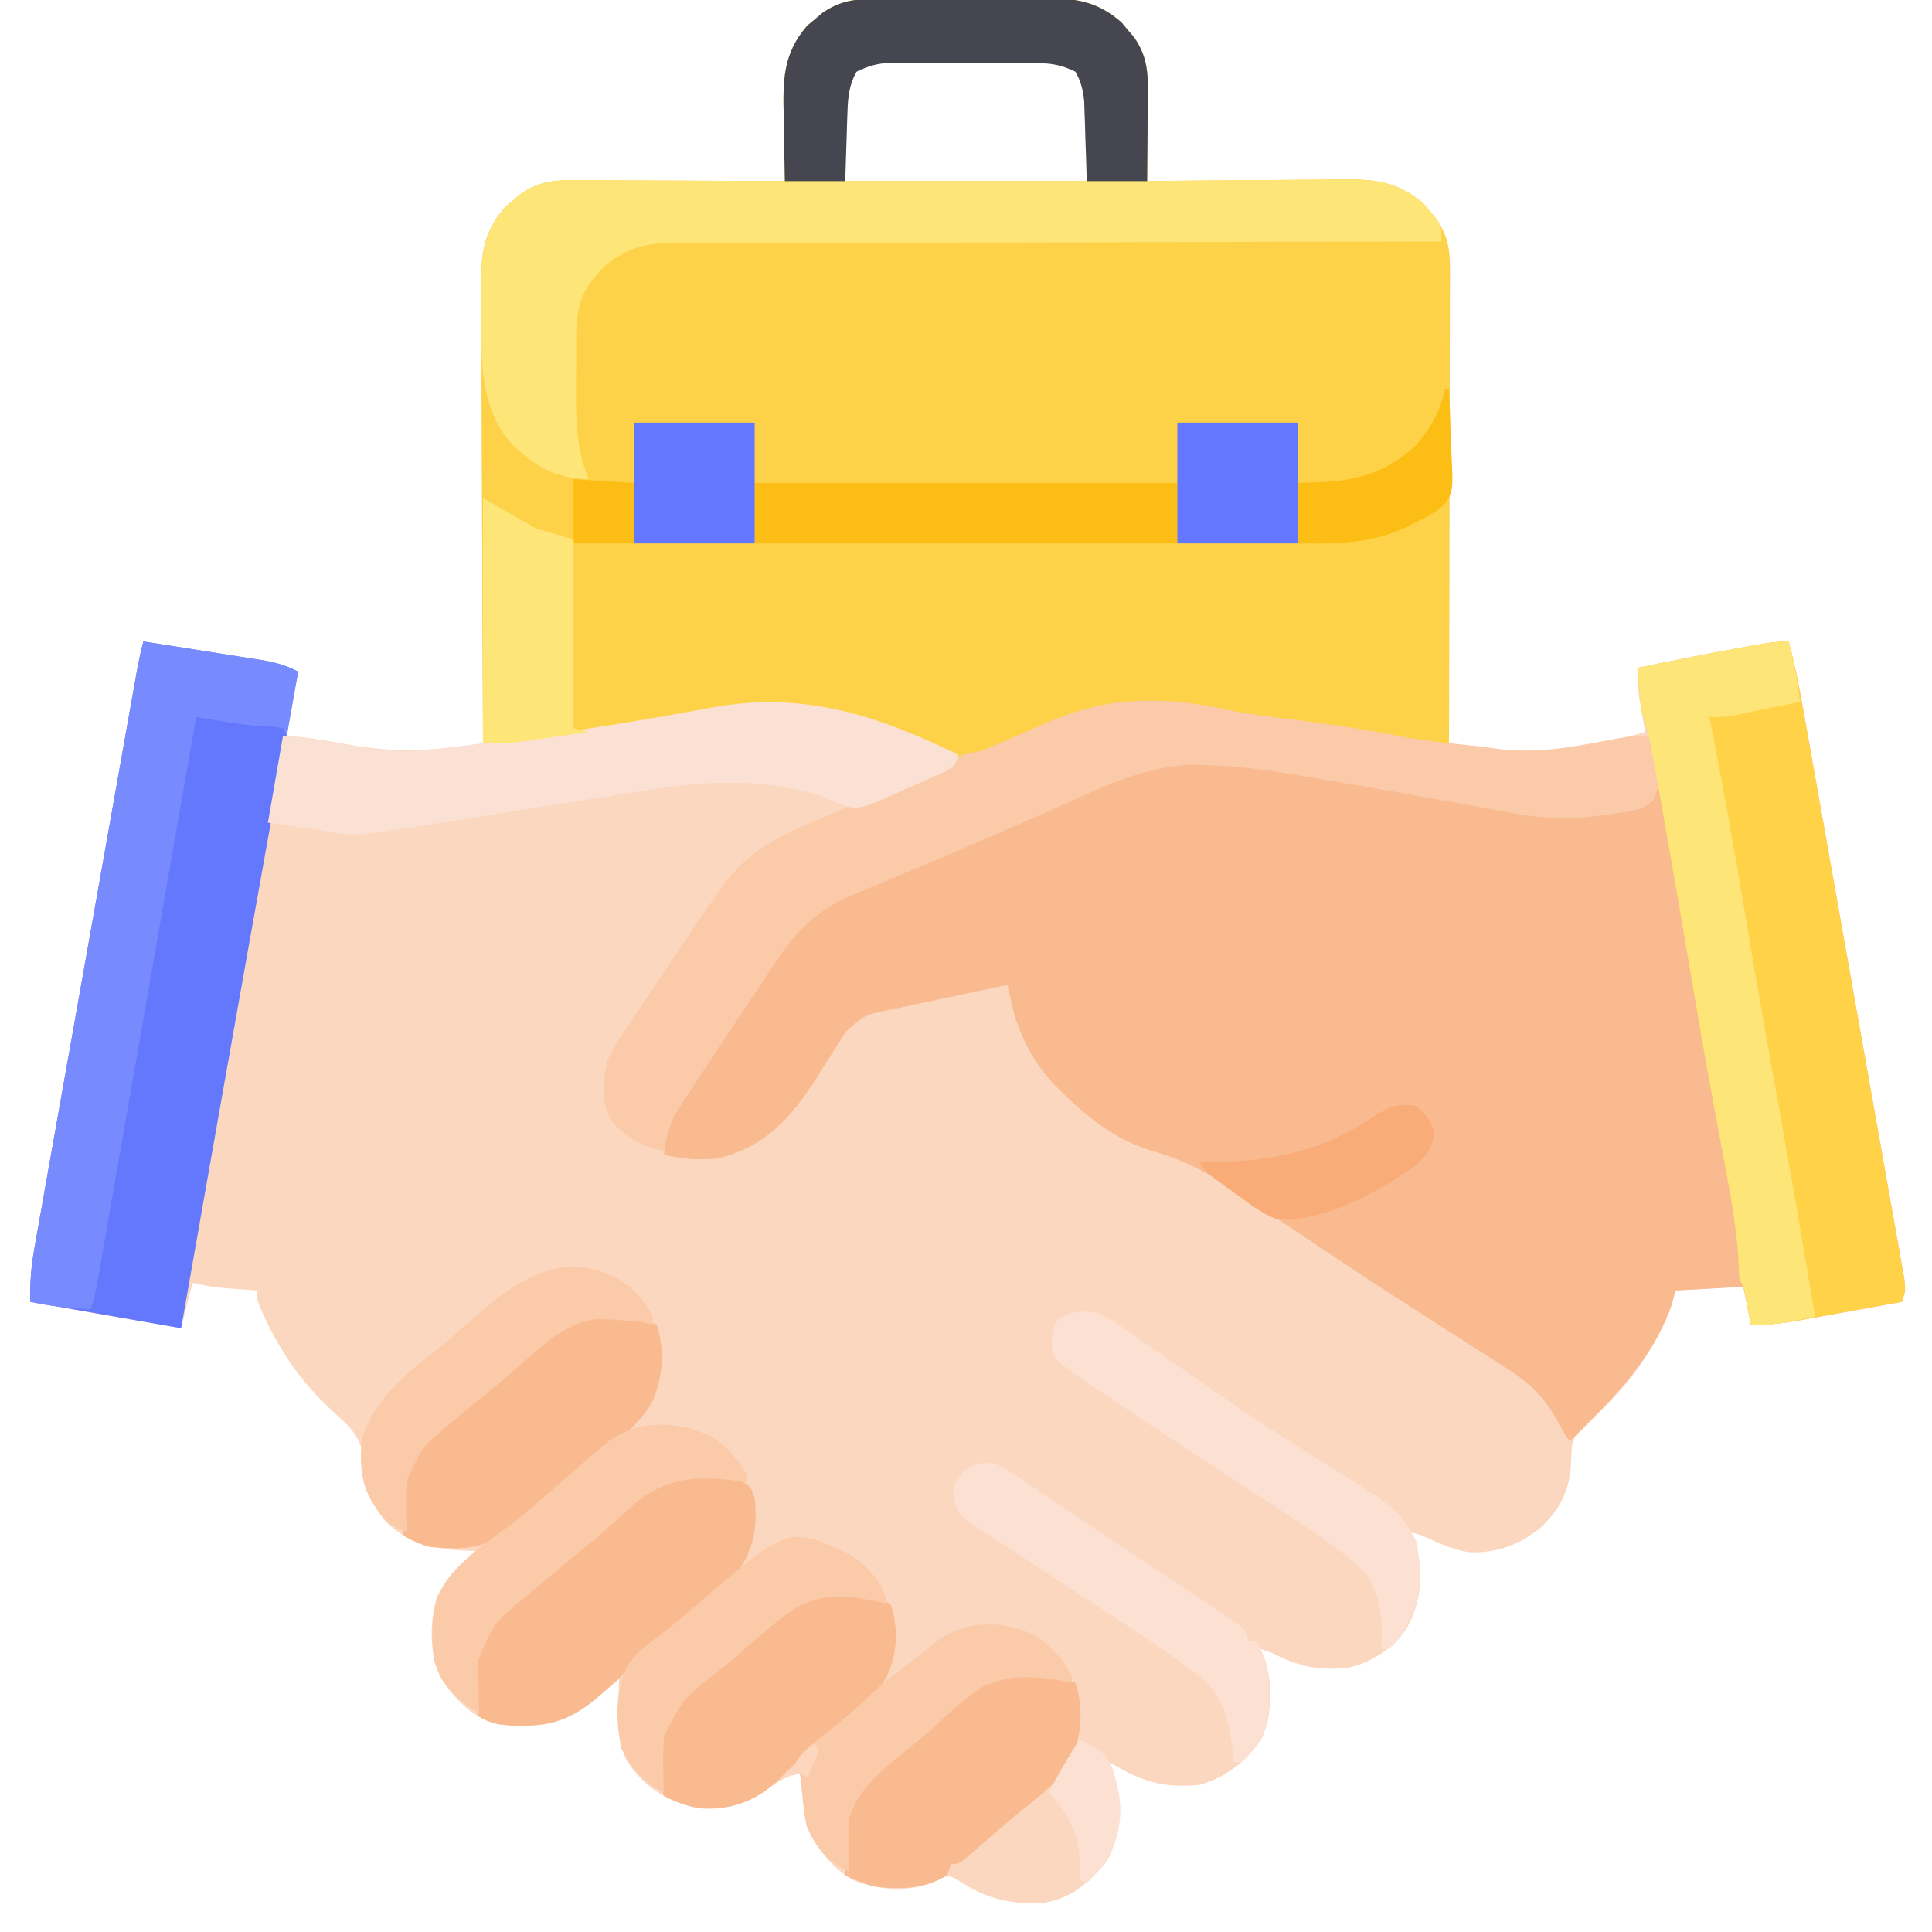
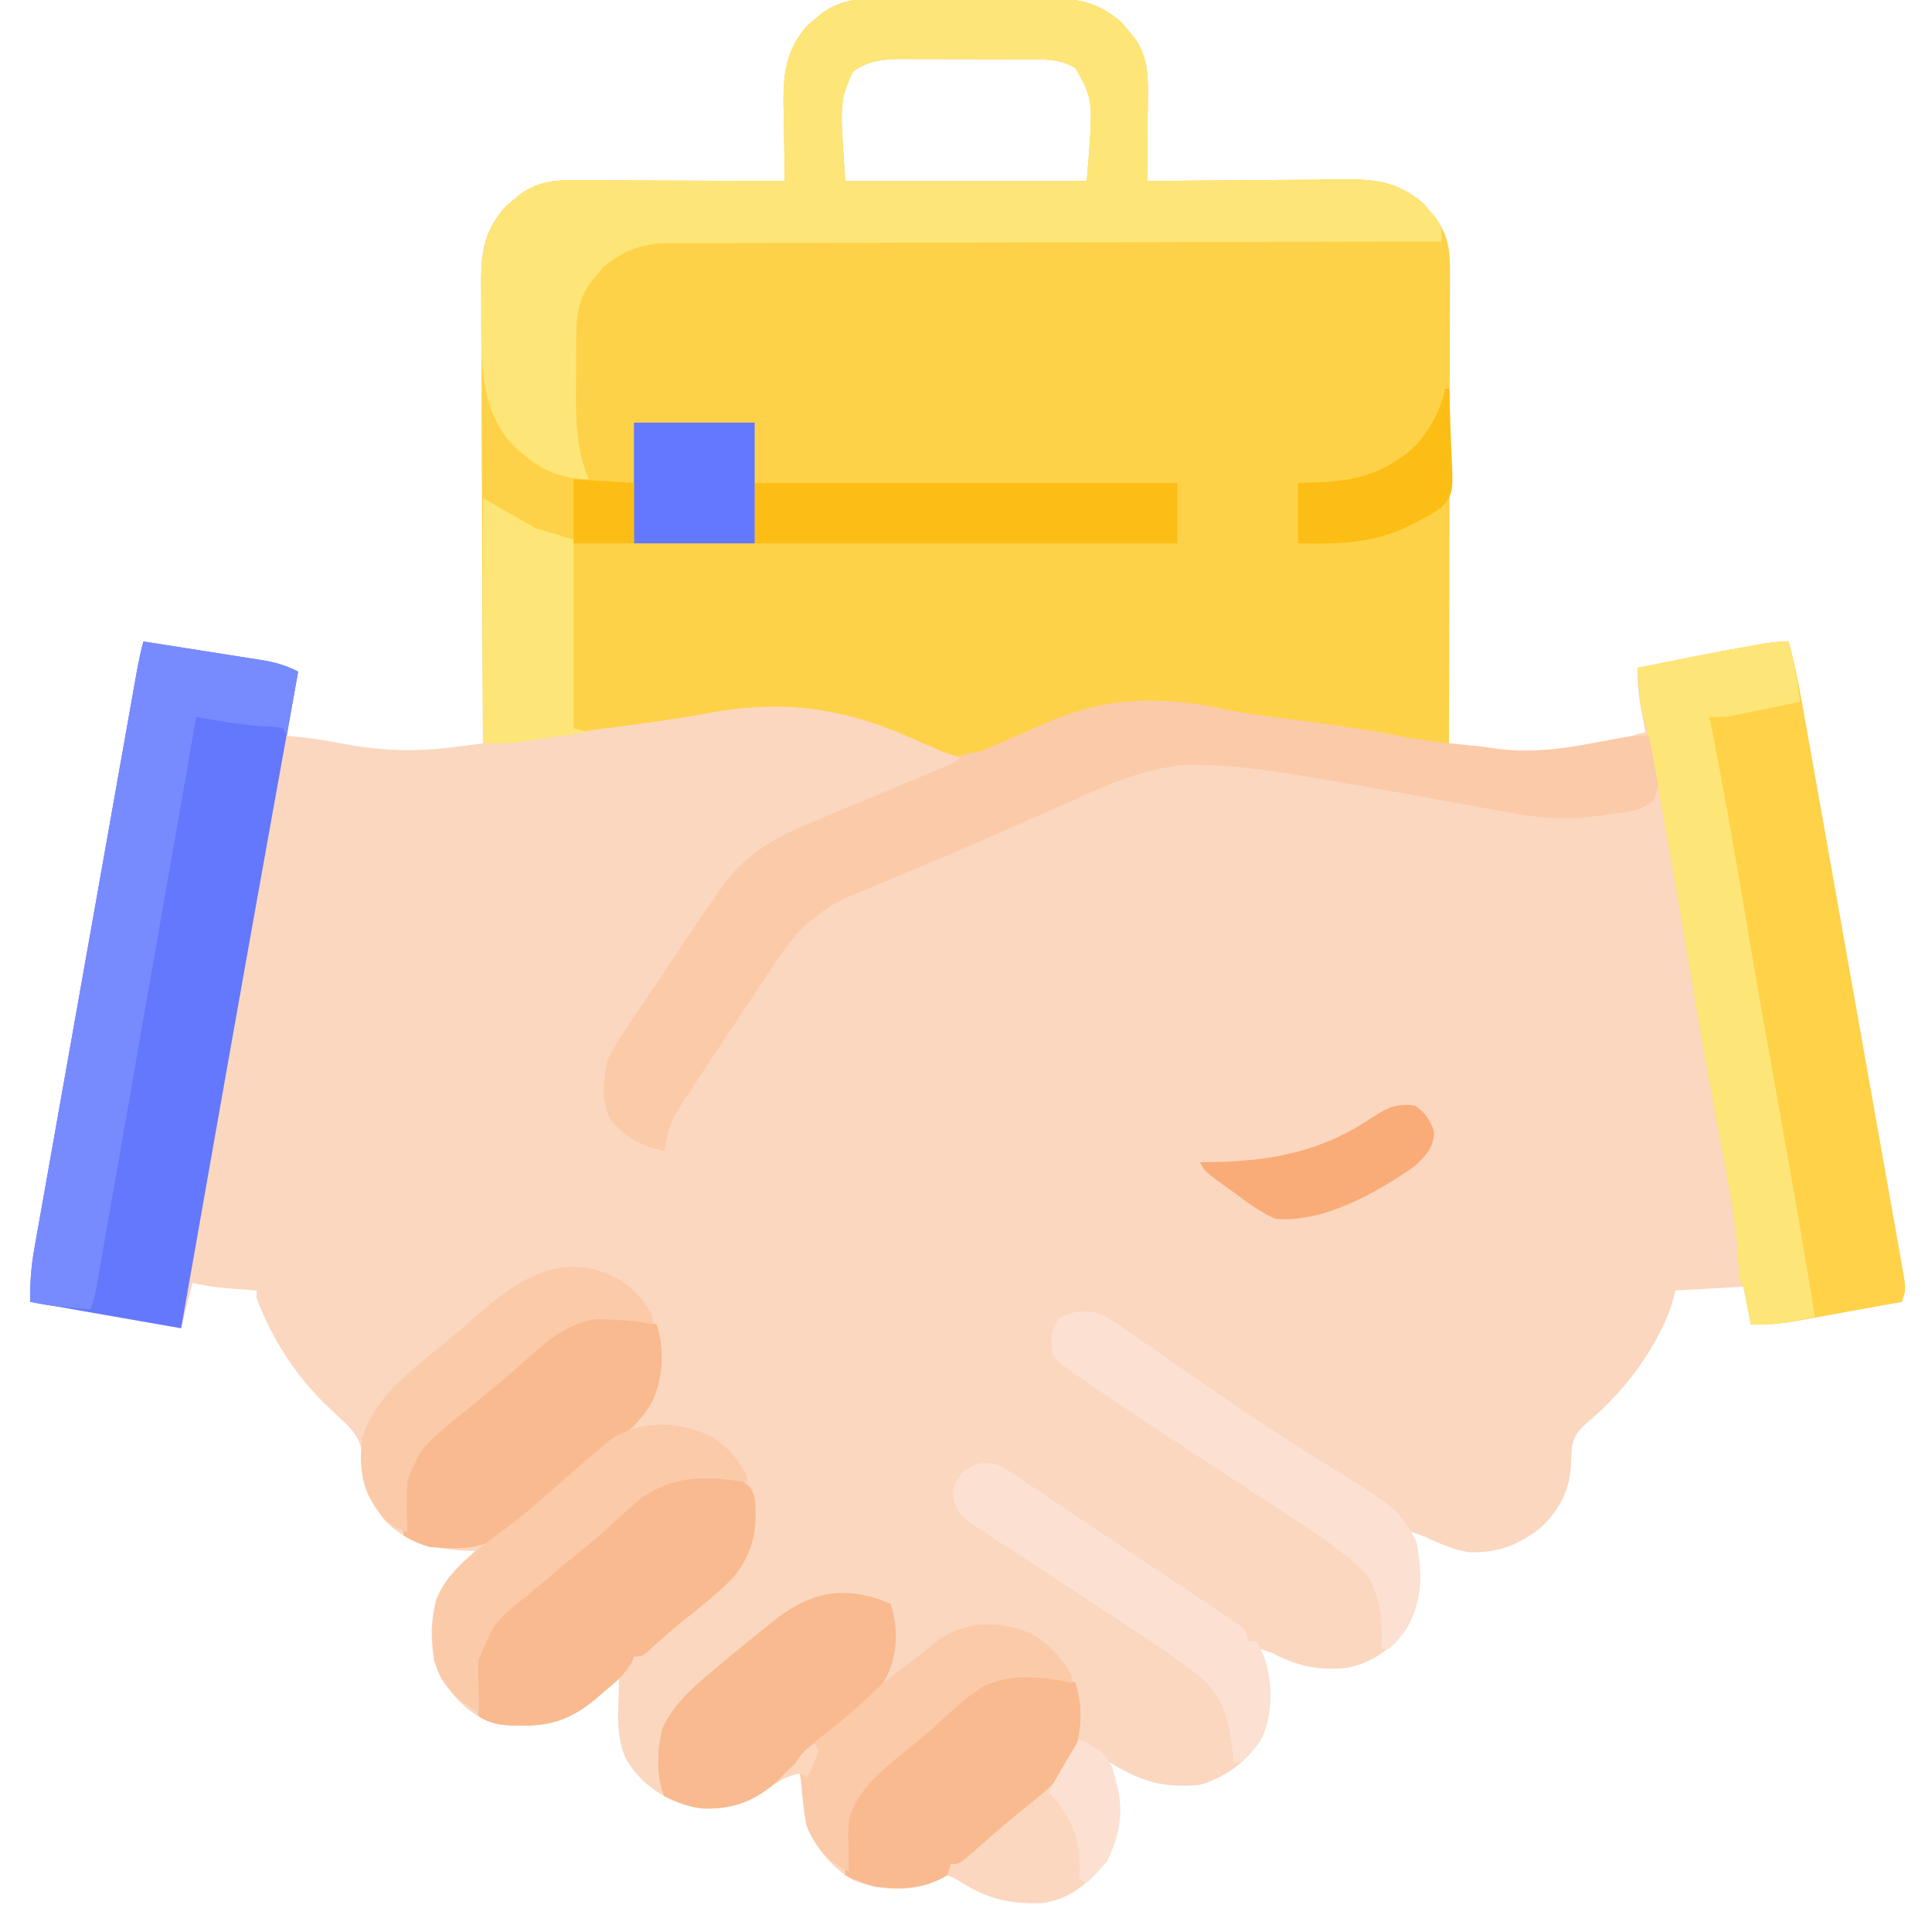
<svg xmlns="http://www.w3.org/2000/svg" version="1.1" width="512" height="512">
  <path d="M0 0 C1.215 -0.013 2.43 -0.026 3.682 -0.039 C4.987 -0.041 6.293 -0.043 7.637 -0.045 C9.001 -0.052 10.365 -0.059 11.729 -0.066 C14.584 -0.078 17.439 -0.081 20.295 -0.08 C23.936 -0.08 27.577 -0.107 31.219 -0.142 C34.035 -0.164 36.852 -0.168 39.668 -0.167 C41.658 -0.17 43.647 -0.192 45.637 -0.214 C53.983 -0.172 59.657 0.6 66.11 6.255 C66.649 6.906 67.188 7.557 67.743 8.228 C68.297 8.876 68.852 9.525 69.423 10.193 C72.671 14.907 73.11 18.887 73.063 24.56 C73.059 25.582 73.059 25.582 73.055 26.624 C73.044 28.784 73.018 30.943 72.993 33.103 C72.983 34.574 72.974 36.044 72.966 37.515 C72.944 41.107 72.909 44.699 72.868 48.291 C73.639 48.282 74.411 48.273 75.206 48.264 C82.502 48.183 89.799 48.122 97.096 48.083 C100.847 48.062 104.597 48.034 108.348 47.989 C111.972 47.945 115.597 47.921 119.221 47.911 C120.599 47.904 121.977 47.889 123.355 47.868 C132.483 47.73 139.013 48.036 146.11 54.255 C146.649 54.906 147.188 55.557 147.743 56.228 C148.297 56.876 148.852 57.525 149.423 58.193 C152.267 62.321 153.118 65.928 153.108 70.903 C153.113 72.579 153.113 72.579 153.117 74.29 C153.11 75.506 153.102 76.722 153.095 77.975 C153.095 79.264 153.096 80.552 153.096 81.879 C153.096 85.403 153.085 88.928 153.071 92.452 C153.058 96.138 153.057 99.825 153.055 103.511 C153.048 110.488 153.032 117.464 153.012 124.441 C152.99 132.385 152.979 140.33 152.969 148.274 C152.948 164.613 152.912 180.952 152.868 197.291 C155.601 197.621 158.334 197.949 161.067 198.275 C162.222 198.415 162.222 198.415 163.401 198.558 C172.974 199.697 181.249 199.107 190.743 197.353 C192.29 197.079 192.29 197.079 193.868 196.8 C199.434 195.813 199.434 195.813 204.868 194.291 C204.724 193.482 204.579 192.674 204.43 191.841 C204.245 190.773 204.059 189.704 203.868 188.603 C203.682 187.547 203.497 186.492 203.305 185.404 C202.917 182.641 202.785 180.073 202.868 177.291 C212.706 175.286 222.545 173.301 232.43 171.541 C233.491 171.349 233.491 171.349 234.573 171.155 C237.385 170.661 240.006 170.291 242.868 170.291 C245.012 178.162 246.352 186.18 247.773 194.206 C248.06 195.818 248.348 197.43 248.636 199.042 C249.413 203.401 250.187 207.76 250.96 212.119 C251.442 214.843 251.926 217.567 252.41 220.291 C254.098 229.792 255.782 239.295 257.464 248.798 C259.032 257.659 260.608 266.519 262.188 275.379 C263.544 282.989 264.895 290.6 266.241 298.212 C267.045 302.757 267.852 307.302 268.664 311.846 C269.427 316.112 270.182 320.379 270.932 324.648 C271.209 326.216 271.488 327.784 271.77 329.351 C272.154 331.485 272.528 333.621 272.901 335.758 C273.219 337.552 273.219 337.552 273.544 339.382 C273.868 342.291 273.868 342.291 272.868 345.291 C268.137 346.152 263.405 347.006 258.671 347.854 C257.063 348.143 255.455 348.434 253.847 348.727 C251.529 349.149 249.21 349.564 246.891 349.978 C246.179 350.109 245.466 350.241 244.732 350.376 C240.727 351.083 236.933 351.424 232.868 351.291 C232.208 347.991 231.548 344.691 230.868 341.291 C224.928 341.621 218.988 341.951 212.868 342.291 C212.559 343.487 212.249 344.683 211.93 345.916 C208.053 357.475 199.288 369.084 190.005 376.849 C187.536 378.929 185.998 380.565 185.423 383.783 C185.302 385.681 185.199 387.581 185.114 389.482 C184.545 395.974 181.825 400.746 177.118 405.166 C171.348 409.762 165.65 411.889 158.243 411.658 C153.828 410.975 149.915 409.11 145.868 407.291 C144.878 406.961 143.888 406.631 142.868 406.291 C143.198 407.033 143.528 407.776 143.868 408.541 C146.095 416.892 145.796 424.506 141.489 432.095 C137.633 437.318 132.264 441.036 125.868 442.291 C118.099 443.067 112.733 441.852 105.868 438.291 C104.878 437.961 103.888 437.631 102.868 437.291 C103.19 437.975 103.512 438.66 103.844 439.365 C106.124 445.882 106.171 454.431 103.305 460.791 C99.539 466.984 93.78 471.251 86.868 473.291 C76.981 474.262 71.23 472.341 62.868 467.291 C63.108 468.029 63.347 468.768 63.594 469.529 C66.172 478.35 66.412 485.296 62.18 493.603 C57.221 499.366 52.472 503.756 44.669 504.662 C36.353 504.82 30.919 503.648 23.868 499.291 C21.865 498.012 21.865 498.012 19.868 497.291 C18.257 498.029 16.648 498.771 15.052 499.541 C8.72 501.715 0.781 501.094 -5.32 498.4 C-10.962 494.946 -14.559 490.335 -17.132 484.291 C-17.863 480.642 -17.863 480.642 -18.32 476.916 C-18.478 475.67 -18.637 474.425 -18.8 473.142 C-18.91 472.201 -19.019 471.26 -19.132 470.291 C-22.537 470.914 -24.71 472.221 -27.507 474.228 C-33.865 478.546 -39.466 480.264 -47.132 479.291 C-54.994 477.283 -60.987 473.492 -65.226 466.482 C-67.845 460.649 -67.383 454.555 -67.132 448.291 C-67.132 447.301 -67.132 446.311 -67.132 445.291 C-68.013 445.989 -68.893 446.688 -69.8 447.408 C-70.973 448.327 -72.146 449.247 -73.32 450.166 C-74.187 450.856 -74.187 450.856 -75.072 451.56 C-82.769 457.562 -89.425 458.149 -99.132 457.291 C-105.792 455.61 -110.318 450.827 -114.132 445.291 C-117.357 438.884 -117.309 430.703 -115.48 423.845 C-113.144 418.733 -109.268 415.008 -105.132 411.291 C-105.882 411.276 -106.633 411.262 -107.406 411.248 C-115.734 410.859 -122.952 409.505 -129.015 403.392 C-132.337 399.203 -135.332 394.705 -135.007 389.154 C-134.883 384.34 -135.516 382.003 -138.734 378.283 C-140.408 376.648 -142.118 375.058 -143.836 373.469 C-152.416 365.434 -159.022 355.314 -163.132 344.291 C-163.132 343.631 -163.132 342.971 -163.132 342.291 C-163.94 342.23 -164.749 342.169 -165.581 342.107 C-166.65 342.023 -167.719 341.939 -168.82 341.853 C-169.875 341.772 -170.931 341.691 -172.019 341.607 C-175.132 341.291 -175.132 341.291 -180.132 340.291 C-181.122 344.251 -182.112 348.211 -183.132 352.291 C-196.332 349.981 -209.532 347.671 -223.132 345.291 C-223.132 340.178 -222.912 336.176 -222.038 331.25 C-221.861 330.24 -221.861 330.24 -221.681 329.211 C-221.288 326.974 -220.887 324.739 -220.486 322.505 C-220.201 320.894 -219.917 319.284 -219.634 317.674 C-218.864 313.314 -218.087 308.955 -217.309 304.596 C-216.495 300.032 -215.688 295.466 -214.88 290.901 C-213.523 283.238 -212.161 275.575 -210.797 267.914 C-209.045 258.079 -207.3 248.242 -205.558 238.405 C-204.059 229.946 -202.558 221.487 -201.056 213.028 C-200.734 211.212 -200.412 209.397 -200.089 207.582 C-199.172 202.409 -198.252 197.237 -197.331 192.065 C-197.052 190.497 -196.773 188.93 -196.495 187.363 C-196.116 185.225 -195.735 183.088 -195.353 180.951 C-195.14 179.754 -194.927 178.557 -194.708 177.324 C-194.257 174.949 -193.757 172.625 -193.132 170.291 C-187.935 171.1 -182.739 171.918 -177.544 172.744 C-175.777 173.024 -174.01 173.301 -172.242 173.576 C-169.699 173.972 -167.158 174.377 -164.616 174.783 C-163.828 174.904 -163.039 175.025 -162.227 175.149 C-158.388 175.771 -155.656 176.528 -152.132 178.291 C-153.122 183.901 -154.112 189.511 -155.132 195.291 C-153.431 195.445 -153.431 195.445 -151.695 195.603 C-147.728 196.03 -143.843 196.696 -139.927 197.435 C-129.814 199.329 -121.027 199.582 -110.823 198.271 C-110.083 198.177 -109.342 198.083 -108.578 197.986 C-106.763 197.756 -104.947 197.523 -103.132 197.291 C-103.136 196.618 -103.139 195.945 -103.143 195.251 C-103.232 178.859 -103.298 162.466 -103.339 146.073 C-103.36 138.145 -103.388 130.218 -103.434 122.291 C-103.474 115.379 -103.5 108.467 -103.508 101.556 C-103.514 97.898 -103.526 94.24 -103.555 90.582 C-103.587 86.493 -103.588 82.405 -103.586 78.316 C-103.601 77.11 -103.615 75.905 -103.63 74.663 C-103.591 66.681 -102.576 61.22 -97.167 55.048 C-96.516 54.51 -95.865 53.971 -95.195 53.416 C-94.546 52.861 -93.898 52.307 -93.23 51.736 C-88.833 48.706 -85.074 48.042 -79.781 48.063 C-77.89 48.064 -77.89 48.064 -75.96 48.064 C-74.594 48.074 -73.228 48.085 -71.863 48.095 C-70.457 48.099 -69.052 48.102 -67.647 48.104 C-63.959 48.111 -60.272 48.131 -56.584 48.153 C-52.817 48.174 -49.05 48.183 -45.282 48.193 C-37.899 48.214 -30.516 48.248 -23.132 48.291 C-23.153 47.393 -23.174 46.496 -23.196 45.572 C-23.264 42.21 -23.314 38.848 -23.352 35.485 C-23.372 34.036 -23.399 32.587 -23.434 31.139 C-23.653 21.773 -23.687 14.488 -17.167 7.048 C-16.191 6.24 -16.191 6.24 -15.195 5.416 C-14.546 4.861 -13.898 4.307 -13.23 3.736 C-8.927 0.771 -5.18 0.037 0 0 Z M-5.132 19.291 C-8.618 27.107 -8.618 27.107 -7.132 48.291 C13.988 48.291 35.108 48.291 56.868 48.291 C58.657 26.75 58.657 26.75 53.868 18.291 C50.578 16.416 47.735 16.037 43.989 16.016 C43.048 16.006 42.107 15.997 41.137 15.987 C40.132 15.988 39.126 15.989 38.091 15.99 C36.524 15.983 36.524 15.983 34.927 15.977 C32.722 15.971 30.517 15.971 28.312 15.975 C24.946 15.978 21.58 15.955 18.214 15.929 C16.068 15.927 13.923 15.926 11.778 15.927 C10.775 15.918 9.771 15.909 8.738 15.899 C3.447 15.934 -0.704 16.047 -5.132 19.291 Z " fill="#FBD7BF" transform="translate(231.132,-0.291)" />
  <path d="M0 0 C1.215 -0.013 2.43 -0.026 3.682 -0.039 C4.987 -0.041 6.293 -0.043 7.637 -0.045 C9.001 -0.052 10.365 -0.059 11.729 -0.066 C14.584 -0.078 17.439 -0.081 20.295 -0.08 C23.936 -0.08 27.577 -0.107 31.219 -0.142 C34.035 -0.164 36.852 -0.168 39.668 -0.167 C41.658 -0.17 43.647 -0.192 45.637 -0.214 C53.983 -0.172 59.657 0.6 66.11 6.255 C66.649 6.906 67.188 7.557 67.743 8.228 C68.297 8.876 68.852 9.525 69.423 10.193 C72.671 14.907 73.11 18.887 73.063 24.56 C73.06 25.241 73.058 25.922 73.055 26.624 C73.044 28.784 73.018 30.943 72.993 33.103 C72.983 34.574 72.974 36.044 72.966 37.515 C72.944 41.107 72.909 44.699 72.868 48.291 C73.639 48.282 74.411 48.273 75.206 48.264 C82.502 48.183 89.799 48.122 97.096 48.083 C100.847 48.062 104.597 48.034 108.348 47.989 C111.972 47.945 115.597 47.921 119.221 47.911 C120.599 47.904 121.977 47.889 123.355 47.868 C132.483 47.73 139.013 48.036 146.11 54.255 C146.649 54.906 147.188 55.557 147.743 56.228 C148.297 56.876 148.852 57.525 149.423 58.193 C152.267 62.321 153.118 65.928 153.108 70.903 C153.113 72.579 153.113 72.579 153.117 74.29 C153.11 75.506 153.102 76.722 153.095 77.975 C153.095 79.264 153.096 80.552 153.096 81.879 C153.096 85.403 153.085 88.928 153.071 92.452 C153.058 96.138 153.057 99.825 153.055 103.511 C153.048 110.488 153.032 117.464 153.012 124.441 C152.99 132.385 152.979 140.33 152.969 148.274 C152.948 164.613 152.912 180.952 152.868 197.291 C147.737 197.334 143.287 197.131 138.243 196.041 C129.514 194.257 120.7 193.162 111.867 192.035 C104.551 191.1 97.332 190.076 90.118 188.541 C84.595 187.449 79.293 186.979 73.68 186.916 C72.647 186.895 72.647 186.895 71.594 186.874 C58.512 186.99 47.226 192.063 35.647 197.615 C34.597 198.101 33.547 198.587 32.466 199.087 C31.532 199.534 30.599 199.981 29.638 200.442 C24.681 201.96 20.588 200.373 16.005 198.33 C15.117 197.94 14.23 197.551 13.315 197.15 C12.404 196.743 11.494 196.335 10.555 195.916 C-8.174 187.591 -24.324 185.531 -44.515 189.439 C-49.509 190.394 -54.529 191.069 -59.57 191.728 C-69.232 192.997 -78.858 194.46 -88.478 196.021 C-89.519 196.186 -90.56 196.351 -91.632 196.521 C-92.55 196.669 -93.468 196.818 -94.413 196.971 C-97.342 197.315 -100.185 197.311 -103.132 197.291 C-103.226 180.218 -103.296 163.146 -103.339 146.073 C-103.36 138.145 -103.388 130.218 -103.434 122.291 C-103.474 115.379 -103.5 108.467 -103.508 101.556 C-103.514 97.898 -103.526 94.24 -103.555 90.582 C-103.587 86.493 -103.588 82.405 -103.586 78.316 C-103.601 77.11 -103.615 75.905 -103.63 74.663 C-103.591 66.681 -102.576 61.22 -97.167 55.048 C-96.516 54.51 -95.865 53.971 -95.195 53.416 C-94.222 52.584 -94.222 52.584 -93.23 51.736 C-88.833 48.706 -85.074 48.042 -79.781 48.063 C-77.89 48.064 -77.89 48.064 -75.96 48.064 C-74.594 48.074 -73.228 48.085 -71.863 48.095 C-70.457 48.099 -69.052 48.102 -67.647 48.104 C-63.959 48.111 -60.272 48.131 -56.584 48.153 C-52.817 48.174 -49.05 48.183 -45.282 48.193 C-37.899 48.214 -30.516 48.248 -23.132 48.291 C-23.164 46.945 -23.164 46.945 -23.196 45.572 C-23.264 42.21 -23.314 38.848 -23.352 35.485 C-23.372 34.036 -23.399 32.587 -23.434 31.139 C-23.653 21.773 -23.687 14.488 -17.167 7.048 C-16.516 6.51 -15.865 5.971 -15.195 5.416 C-14.546 4.861 -13.898 4.307 -13.23 3.736 C-8.927 0.771 -5.18 0.037 0 0 Z M-5.132 19.291 C-8.618 27.107 -8.618 27.107 -7.132 48.291 C13.988 48.291 35.108 48.291 56.868 48.291 C58.657 26.75 58.657 26.75 53.868 18.291 C50.578 16.416 47.735 16.037 43.989 16.016 C43.048 16.006 42.107 15.997 41.137 15.987 C40.132 15.988 39.126 15.989 38.091 15.99 C36.524 15.983 36.524 15.983 34.927 15.977 C32.722 15.971 30.517 15.971 28.312 15.975 C24.946 15.978 21.58 15.955 18.214 15.929 C16.068 15.927 13.923 15.926 11.778 15.927 C10.775 15.918 9.771 15.909 8.738 15.899 C3.447 15.934 -0.704 16.047 -5.132 19.291 Z " fill="#FED248" transform="translate(231.132,-0.291)" />
-   <path d="M0 0 C2.144 7.872 3.485 15.889 4.905 23.915 C5.192 25.527 5.48 27.139 5.768 28.751 C6.545 33.11 7.319 37.469 8.092 41.829 C8.575 44.553 9.058 47.276 9.542 50 C11.23 59.502 12.914 69.004 14.596 78.507 C16.164 87.369 17.74 96.229 19.32 105.088 C20.676 112.698 22.027 120.31 23.373 127.922 C24.178 132.467 24.984 137.012 25.796 141.555 C26.559 145.821 27.314 150.089 28.064 154.357 C28.341 155.925 28.62 157.493 28.902 159.06 C29.286 161.195 29.661 163.331 30.033 165.467 C30.245 166.663 30.457 167.859 30.676 169.092 C31 172 31 172 30 175 C25.269 175.861 20.537 176.715 15.803 177.563 C14.195 177.853 12.587 178.144 10.979 178.437 C8.661 178.858 6.343 179.274 4.023 179.688 C3.311 179.819 2.598 179.95 1.864 180.085 C-2.141 180.792 -5.935 181.133 -10 181 C-10.66 177.7 -11.32 174.4 -12 171 C-17.94 171.33 -23.88 171.66 -30 172 C-30.464 173.794 -30.464 173.794 -30.938 175.625 C-34.725 186.915 -42.791 196.612 -51 205 C-51.7 205.715 -52.4 206.431 -53.121 207.168 C-54.734 208.794 -56.357 210.405 -58 212 C-60 209 -60 209 -61.178 206.757 C-64.853 199.948 -68.856 196.292 -75.367 192.242 C-76.271 191.656 -77.174 191.069 -78.105 190.465 C-81.016 188.582 -83.945 186.729 -86.875 184.875 C-88.891 183.578 -90.906 182.278 -92.919 180.976 C-96.854 178.434 -100.796 175.901 -104.743 173.377 C-110.989 169.375 -117.159 165.268 -123.312 161.125 C-125.119 159.922 -126.927 158.721 -128.734 157.52 C-132.514 155.003 -136.268 152.451 -140.016 149.887 C-149.367 143.552 -157.861 138.008 -168.777 134.949 C-178.555 132.069 -185.89 126.097 -193 119 C-193.576 118.435 -194.152 117.871 -194.746 117.289 C-200.454 111.21 -204.344 103.416 -206.081 95.296 C-206.255 94.49 -206.429 93.685 -206.608 92.854 C-206.737 92.242 -206.867 91.63 -207 91 C-212.198 92.096 -217.394 93.199 -222.588 94.308 C-224.355 94.684 -226.122 95.059 -227.89 95.431 C-230.433 95.967 -232.974 96.51 -235.516 97.055 C-236.699 97.302 -236.699 97.302 -237.906 97.554 C-244.758 98.896 -244.758 98.896 -249.78 103.303 C-250.372 104.247 -250.964 105.191 -251.574 106.164 C-252.243 107.204 -252.911 108.245 -253.6 109.316 C-254.975 111.497 -256.348 113.679 -257.717 115.863 C-264.432 126.292 -271.498 134.243 -284 137 C-288.905 137.475 -293.242 137.239 -298 136 C-297.745 128.146 -295.463 123.663 -291.023 117.285 C-290.118 115.941 -290.118 115.941 -289.195 114.571 C-287.271 111.723 -285.323 108.893 -283.375 106.062 C-282.088 104.166 -280.803 102.268 -279.52 100.369 C-276.59 96.046 -273.655 91.727 -270.674 87.439 C-269.527 85.767 -268.404 84.078 -267.303 82.374 C-260.807 72.534 -253.351 68.334 -242.645 63.805 C-241.557 63.335 -240.469 62.864 -239.348 62.38 C-235.841 60.867 -232.327 59.371 -228.812 57.875 C-226.403 56.842 -223.994 55.807 -221.585 54.773 C-215.758 52.274 -209.925 49.789 -204.089 47.312 C-201.333 46.141 -198.578 44.967 -195.824 43.792 C-191.805 42.077 -187.779 40.378 -183.75 38.688 C-182.649 38.221 -181.548 37.755 -180.413 37.275 C-152.825 25.864 -121.911 35.721 -93.698 40.886 C-89.8 41.598 -85.9 42.302 -82 43 C-81.187 43.146 -80.375 43.291 -79.537 43.442 C-77.111 43.873 -74.683 44.295 -72.254 44.715 C-71.527 44.845 -70.8 44.975 -70.051 45.108 C-62.171 46.448 -55.004 45.895 -47.188 44.688 C-45.901 44.511 -45.901 44.511 -44.588 44.33 C-43.769 44.204 -42.949 44.079 -42.105 43.949 C-41.364 43.839 -40.624 43.729 -39.86 43.616 C-37.611 43.083 -37.611 43.083 -36 40 C-35.686 33.717 -36.139 27.799 -38 21.75 C-39.303 16.864 -39.654 12.032 -40 7 C-30.162 4.996 -20.323 3.01 -10.438 1.25 C-9.731 1.123 -9.024 0.995 -8.295 0.864 C-5.483 0.371 -2.862 0 0 0 Z " fill="#F9BA8F" transform="translate(474,170)" />
  <path d="M0 0 C10.56 0 21.12 0 32 0 C32 10.56 32 21.12 32 32 C68.96 32 105.92 32 144 32 C144 21.44 144 10.88 144 0 C154.56 0 165.12 0 176 0 C176 10.56 176 21.12 176 32 C192.155 30.625 201.663 28.602 216 20 C216 41.45 216 62.9 216 85 C210.351 85 206.638 84.887 201.375 83.75 C192.646 81.966 183.832 80.871 175 79.745 C167.683 78.809 160.465 77.786 153.25 76.25 C147.728 75.159 142.426 74.689 136.812 74.625 C135.779 74.604 135.779 74.604 134.726 74.583 C121.644 74.7 110.358 79.773 98.779 85.324 C97.204 86.053 97.204 86.053 95.598 86.797 C94.664 87.244 93.731 87.691 92.77 88.151 C87.813 89.67 83.72 88.082 79.137 86.039 C78.249 85.65 77.362 85.26 76.447 84.859 C75.537 84.452 74.626 84.045 73.688 83.625 C54.986 75.313 38.853 73.238 18.688 77.133 C13.296 78.163 7.874 78.937 2.438 79.688 C1.522 79.819 0.606 79.95 -0.338 80.085 C-1.218 80.205 -2.098 80.325 -3.004 80.449 C-3.775 80.556 -4.547 80.662 -5.342 80.772 C-8.883 81.076 -12.447 81 -16 81 C-16 64.83 -16 48.66 -16 32 C-10.72 32 -5.44 32 0 32 C0 21.44 0 10.88 0 0 Z " fill="#FED248" transform="translate(168,112)" />
  <path d="M0 0 C1.215 -0.013 2.43 -0.026 3.682 -0.039 C4.987 -0.041 6.293 -0.043 7.637 -0.045 C9.001 -0.052 10.365 -0.059 11.729 -0.066 C14.584 -0.078 17.439 -0.081 20.295 -0.08 C23.936 -0.08 27.577 -0.107 31.219 -0.142 C34.035 -0.164 36.852 -0.168 39.668 -0.167 C41.658 -0.17 43.647 -0.192 45.637 -0.214 C53.983 -0.172 59.657 0.6 66.11 6.255 C66.649 6.906 67.188 7.557 67.743 8.228 C68.297 8.876 68.852 9.525 69.423 10.193 C72.671 14.907 73.11 18.887 73.063 24.56 C73.06 25.241 73.058 25.922 73.055 26.624 C73.044 28.784 73.018 30.943 72.993 33.103 C72.983 34.574 72.974 36.044 72.966 37.515 C72.944 41.107 72.909 44.699 72.868 48.291 C73.639 48.282 74.411 48.273 75.206 48.264 C82.502 48.183 89.799 48.122 97.096 48.083 C100.847 48.062 104.597 48.034 108.348 47.989 C111.972 47.945 115.597 47.921 119.221 47.911 C120.599 47.904 121.977 47.889 123.355 47.868 C132.554 47.729 139.005 48.084 146.18 54.291 C146.737 54.951 147.294 55.611 147.868 56.291 C148.445 56.951 149.023 57.611 149.618 58.291 C150.868 60.291 150.868 60.291 150.868 64.291 C149.783 64.292 148.697 64.293 147.579 64.295 C121.172 64.332 94.765 64.391 68.358 64.474 C55.588 64.514 42.818 64.547 30.048 64.562 C18.917 64.575 7.786 64.601 -3.344 64.645 C-9.238 64.668 -15.131 64.683 -21.025 64.682 C-26.573 64.682 -32.122 64.7 -37.67 64.732 C-39.705 64.74 -41.74 64.742 -43.775 64.736 C-46.558 64.73 -49.339 64.748 -52.122 64.772 C-52.923 64.764 -53.725 64.756 -54.551 64.748 C-61.186 64.849 -66.365 66.866 -71.374 71.255 C-71.913 71.906 -72.452 72.557 -73.007 73.228 C-73.561 73.876 -74.116 74.525 -74.687 75.193 C-77.981 79.974 -78.44 84.394 -78.433 90.083 C-78.437 90.83 -78.441 91.576 -78.446 92.344 C-78.452 93.92 -78.452 95.496 -78.448 97.072 C-78.445 99.453 -78.468 101.833 -78.493 104.214 C-78.526 112.35 -78.293 119.643 -75.132 127.291 C-84.124 127.145 -89.674 123.74 -95.991 117.435 C-103.724 108.152 -103.642 96.422 -103.578 84.947 C-103.57 82.596 -103.599 80.248 -103.63 77.898 C-103.674 68.863 -103.389 62.149 -97.167 55.048 C-96.516 54.51 -95.865 53.971 -95.195 53.416 C-94.222 52.584 -94.222 52.584 -93.23 51.736 C-88.833 48.706 -85.074 48.042 -79.781 48.063 C-77.89 48.064 -77.89 48.064 -75.96 48.064 C-74.594 48.074 -73.228 48.085 -71.863 48.095 C-70.457 48.099 -69.052 48.102 -67.647 48.104 C-63.959 48.111 -60.272 48.131 -56.584 48.153 C-52.817 48.174 -49.05 48.183 -45.282 48.193 C-37.899 48.214 -30.516 48.248 -23.132 48.291 C-23.164 46.945 -23.164 46.945 -23.196 45.572 C-23.264 42.21 -23.314 38.848 -23.352 35.485 C-23.372 34.036 -23.399 32.587 -23.434 31.139 C-23.653 21.773 -23.687 14.488 -17.167 7.048 C-16.516 6.51 -15.865 5.971 -15.195 5.416 C-14.546 4.861 -13.898 4.307 -13.23 3.736 C-8.927 0.771 -5.18 0.037 0 0 Z M-5.132 19.291 C-8.618 27.107 -8.618 27.107 -7.132 48.291 C13.988 48.291 35.108 48.291 56.868 48.291 C58.657 26.75 58.657 26.75 53.868 18.291 C50.578 16.416 47.735 16.037 43.989 16.016 C43.048 16.006 42.107 15.997 41.137 15.987 C40.132 15.988 39.126 15.989 38.091 15.99 C36.524 15.983 36.524 15.983 34.927 15.977 C32.722 15.971 30.517 15.971 28.312 15.975 C24.946 15.978 21.58 15.955 18.214 15.929 C16.068 15.927 13.923 15.926 11.778 15.927 C10.775 15.918 9.771 15.909 8.738 15.899 C3.447 15.934 -0.704 16.047 -5.132 19.291 Z " fill="#FEE577" transform="translate(231.132,-0.291)" />
  <path d="M0 0 C5.197 0.809 10.394 1.627 15.588 2.454 C17.355 2.733 19.123 3.011 20.89 3.286 C23.433 3.682 25.974 4.086 28.516 4.492 C29.304 4.613 30.093 4.734 30.906 4.859 C34.632 5.462 37.687 6.209 41 8 C40.87 8.713 40.741 9.427 40.607 10.161 C32.03 57.401 23.61 104.667 15.295 151.954 C15.162 152.707 15.03 153.46 14.893 154.236 C14.543 156.229 14.193 158.221 13.843 160.213 C12.564 167.476 11.282 174.738 10 182 C-3.2 179.69 -16.4 177.38 -30 175 C-30 169.887 -29.78 165.885 -28.906 160.959 C-28.729 159.95 -28.729 159.95 -28.549 158.92 C-28.156 156.684 -27.755 154.449 -27.354 152.214 C-27.069 150.604 -26.785 148.994 -26.501 147.383 C-25.732 143.023 -24.955 138.664 -24.177 134.306 C-23.363 129.741 -22.556 125.176 -21.748 120.61 C-20.391 112.947 -19.029 105.285 -17.665 97.623 C-15.913 87.788 -14.168 77.952 -12.426 68.115 C-10.927 59.655 -9.426 51.196 -7.924 42.737 C-7.602 40.922 -7.279 39.107 -6.957 37.291 C-6.039 32.119 -5.12 26.946 -4.199 21.774 C-3.92 20.207 -3.641 18.64 -3.363 17.072 C-2.984 14.935 -2.603 12.797 -2.221 10.66 C-2.008 9.463 -1.795 8.267 -1.576 7.034 C-1.125 4.658 -0.625 2.335 0 0 Z " fill="#6478FE" transform="translate(38,170)" />
  <path d="M0 0 C2.144 7.872 3.485 15.889 4.905 23.915 C5.192 25.527 5.48 27.139 5.768 28.751 C6.545 33.11 7.319 37.469 8.092 41.829 C8.575 44.553 9.058 47.276 9.542 50 C11.23 59.502 12.914 69.004 14.596 78.507 C16.164 87.369 17.74 96.229 19.32 105.088 C20.676 112.698 22.027 120.31 23.373 127.922 C24.178 132.467 24.984 137.012 25.796 141.555 C26.559 145.821 27.314 150.089 28.064 154.357 C28.341 155.925 28.62 157.493 28.902 159.06 C29.286 161.195 29.661 163.331 30.033 165.467 C30.245 166.663 30.457 167.859 30.676 169.092 C31 172 31 172 30 175 C25.269 175.861 20.537 176.715 15.803 177.563 C14.195 177.853 12.587 178.144 10.979 178.437 C8.661 178.858 6.343 179.274 4.023 179.688 C3.311 179.819 2.598 179.95 1.864 180.085 C-2.141 180.792 -5.935 181.133 -10 181 C-10.199 179.952 -10.199 179.952 -10.402 178.883 C-10.579 177.973 -10.756 177.063 -10.938 176.125 C-11.112 175.22 -11.286 174.315 -11.465 173.383 C-11.9 171 -11.9 171 -13 169 C-13.145 167.05 -13.249 165.098 -13.336 163.145 C-13.908 154.457 -15.47 146.032 -17.094 137.488 C-18.019 132.612 -18.918 127.731 -19.82 122.852 C-20.005 121.856 -20.19 120.861 -20.38 119.835 C-22.182 110.093 -23.853 100.331 -25.5 90.562 C-27.88 76.498 -30.299 62.441 -32.78 48.395 C-33.132 46.401 -33.482 44.407 -33.831 42.412 C-34.317 39.636 -34.808 36.861 -35.301 34.086 C-35.443 33.268 -35.586 32.45 -35.732 31.607 C-36.563 26.964 -37.669 22.524 -39 18 C-39.264 16.028 -39.478 14.047 -39.625 12.062 C-39.7 11.105 -39.775 10.147 -39.852 9.16 C-39.901 8.447 -39.95 7.734 -40 7 C-30.162 4.996 -20.323 3.01 -10.438 1.25 C-9.731 1.123 -9.024 0.995 -8.295 0.864 C-5.483 0.371 -2.862 0 0 0 Z " fill="#FFD248" transform="translate(474,170)" />
  <path d="M0 0 C1.171 0.006 1.171 0.006 2.366 0.013 C8.591 0.131 14.424 1.094 20.516 2.391 C27.08 3.72 33.735 4.465 40.375 5.312 C49.558 6.491 58.622 7.831 67.699 9.656 C74.224 10.821 80.811 11.434 87.403 12.091 C89.222 12.295 91.032 12.578 92.84 12.867 C101.246 13.926 108.837 12.895 117.125 11.312 C119.14 10.934 121.156 10.558 123.172 10.188 C124.052 10.02 124.932 9.852 125.839 9.68 C128.389 9.311 130.803 9.248 133.375 9.312 C135.463 21.841 135.463 21.841 133.438 26.441 C130.155 29.419 126.417 29.509 122.125 30.062 C121.291 30.188 120.457 30.313 119.598 30.441 C111.391 31.614 104.022 31.253 95.902 29.738 C94.994 29.574 94.085 29.41 93.149 29.241 C91.207 28.889 89.266 28.535 87.325 28.178 C82.254 27.247 77.179 26.336 72.105 25.422 C70.596 25.149 70.596 25.149 69.056 24.871 C60.422 23.313 51.779 21.818 43.125 20.375 C41.945 20.176 40.766 19.977 39.551 19.773 C31.056 18.364 22.685 17.176 14.062 17.062 C12.891 17.037 11.719 17.011 10.512 16.984 C-2.554 17.64 -14.434 23.865 -26.188 29.062 C-29.12 30.349 -32.055 31.632 -34.989 32.916 C-36.969 33.783 -38.949 34.65 -40.928 35.519 C-47.267 38.298 -53.628 41.018 -60.012 43.691 C-61.615 44.365 -63.217 45.04 -64.82 45.714 C-67.069 46.66 -69.32 47.602 -71.575 48.533 C-73.633 49.383 -75.684 50.247 -77.734 51.113 C-79.451 51.827 -79.451 51.827 -81.202 52.556 C-89.592 56.862 -94.454 62.179 -99.574 70.023 C-100.195 70.95 -100.815 71.877 -101.455 72.832 C-103.42 75.776 -105.366 78.731 -107.312 81.688 C-108.63 83.665 -109.948 85.641 -111.268 87.617 C-114.744 92.834 -118.207 98.058 -121.625 103.312 C-122.111 104.052 -122.596 104.791 -123.097 105.553 C-123.768 106.593 -123.768 106.593 -124.452 107.655 C-125.037 108.555 -125.037 108.555 -125.633 109.474 C-127.328 112.616 -127.94 115.825 -128.625 119.312 C-134.604 118.092 -138.534 115.9 -142.625 111.312 C-145.42 106.188 -144.878 100.864 -143.625 95.312 C-141.921 91.628 -139.727 88.367 -137.43 85.027 C-136.804 84.086 -136.178 83.145 -135.534 82.175 C-133.541 79.188 -131.521 76.219 -129.5 73.25 C-128.165 71.253 -126.832 69.255 -125.5 67.256 C-121.92 61.909 -118.337 56.569 -114.625 51.312 C-113.796 50.114 -113.796 50.114 -112.949 48.891 C-106.295 39.732 -97.812 35.639 -87.535 31.422 C-86.509 30.991 -85.484 30.56 -84.427 30.117 C-81.184 28.756 -77.936 27.409 -74.688 26.062 C-71.414 24.701 -68.143 23.336 -64.873 21.965 C-62.847 21.116 -60.818 20.273 -58.787 19.435 C-57.875 19.054 -56.963 18.673 -56.024 18.28 C-55.22 17.948 -54.417 17.615 -53.589 17.272 C-51.459 16.363 -51.459 16.363 -49.625 14.312 C-47.961 13.965 -46.294 13.634 -44.625 13.312 C-42.665 12.547 -40.724 11.731 -38.801 10.879 C-37.133 10.153 -37.133 10.153 -35.432 9.412 C-33.12 8.395 -30.81 7.374 -28.502 6.35 C-18.993 2.223 -10.372 -0.08 0 0 Z " fill="#FBCAA8" transform="translate(304.625,185.688)" />
-   <path d="M0 0 C-1 3 -1 3 -3.357 4.398 C-6.726 5.921 -10.105 7.413 -13.5 8.875 C-14.66 9.411 -15.82 9.947 -17.016 10.5 C-26.717 14.692 -26.717 14.692 -31.992 12.922 C-33.34 12.306 -34.678 11.668 -36 11 C-52.618 6.002 -67.07 6.892 -83.971 9.623 C-86.968 10.107 -89.968 10.578 -92.968 11.046 C-101.489 12.379 -110.006 13.734 -118.523 15.094 C-123.754 15.929 -128.988 16.75 -134.223 17.564 C-136.205 17.875 -138.186 18.192 -140.166 18.513 C-159.681 21.681 -159.681 21.681 -169 20 C-170.379 19.819 -171.757 19.64 -173.137 19.465 C-176.424 18.977 -179.712 18.488 -183 18 C-181.68 10.41 -180.36 2.82 -179 -5 C-171.984 -4.298 -165.3 -3.413 -158.434 -2.018 C-147.969 -0.032 -137.978 -1.33 -127.5 -2.75 C-126.13 -2.932 -124.76 -3.113 -123.39 -3.295 C-107.442 -5.424 -91.527 -7.799 -75.688 -10.625 C-75.011 -10.745 -74.335 -10.866 -73.638 -10.99 C-70.625 -11.527 -67.614 -12.071 -64.605 -12.629 C-40.545 -16.789 -21.339 -10.304 0 0 Z " fill="#FBE1D3" transform="translate(254,200)" />
  <path d="M0 0 C5.197 0.809 10.394 1.627 15.588 2.454 C17.355 2.733 19.123 3.011 20.89 3.286 C23.433 3.682 25.974 4.086 28.516 4.492 C29.304 4.613 30.093 4.734 30.906 4.859 C34.744 5.481 37.476 6.238 41 8 C40.01 13.61 39.02 19.22 38 25 C37.505 24.01 37.505 24.01 37 23 C34.819 22.602 34.819 22.602 32.188 22.5 C27.99 22.252 23.921 21.68 19.779 20.979 C18.697 20.796 17.615 20.613 16.5 20.425 C15.675 20.285 14.85 20.145 14 20 C13.853 20.838 13.707 21.676 13.556 22.539 C10.2 41.731 6.842 60.922 3.481 80.113 C1.521 91.311 -0.439 102.509 -2.395 113.707 C-3.603 120.619 -4.812 127.531 -6.023 134.443 C-6.738 138.531 -7.453 142.619 -8.167 146.707 C-8.835 150.54 -9.506 154.373 -10.178 158.205 C-10.424 159.608 -10.669 161.011 -10.913 162.414 C-11.245 164.322 -11.58 166.229 -11.915 168.136 C-12.102 169.203 -12.288 170.269 -12.48 171.368 C-13 174 -13 174 -14 177 C-15.729 176.858 -17.459 176.711 -19.188 176.562 C-20.632 176.441 -20.632 176.441 -22.105 176.316 C-24.786 176.023 -27.366 175.573 -30 175 C-30.108 170.165 -29.75 165.718 -28.906 160.959 C-28.729 159.95 -28.729 159.95 -28.549 158.92 C-28.156 156.684 -27.755 154.449 -27.354 152.214 C-27.069 150.604 -26.785 148.994 -26.501 147.383 C-25.732 143.023 -24.955 138.664 -24.177 134.306 C-23.363 129.741 -22.556 125.176 -21.748 120.61 C-20.391 112.947 -19.029 105.285 -17.665 97.623 C-15.913 87.788 -14.168 77.952 -12.426 68.115 C-10.927 59.655 -9.426 51.196 -7.924 42.737 C-7.602 40.922 -7.279 39.107 -6.957 37.291 C-6.039 32.119 -5.12 26.946 -4.199 21.774 C-3.92 20.207 -3.641 18.64 -3.363 17.072 C-2.984 14.935 -2.603 12.797 -2.221 10.66 C-2.008 9.463 -1.795 8.267 -1.576 7.034 C-1.125 4.658 -0.625 2.335 0 0 Z " fill="#778BFF" transform="translate(38,170)" />
  <path d="M0 0 C1.435 5.358 2.358 10.492 3 16 C-0.249 16.673 -3.499 17.337 -6.75 18 C-8.131 18.286 -8.131 18.286 -9.539 18.578 C-10.429 18.759 -11.318 18.939 -12.234 19.125 C-13.051 19.293 -13.868 19.46 -14.71 19.633 C-17 20 -17 20 -21 20 C-20.89 20.541 -20.781 21.083 -20.668 21.641 C-17.485 37.504 -14.695 53.423 -12 69.375 C-11.826 70.404 -11.652 71.432 -11.473 72.492 C-11.3 73.519 -11.126 74.546 -10.948 75.604 C-10.603 77.644 -10.259 79.683 -9.914 81.723 C-9.747 82.713 -9.579 83.703 -9.407 84.723 C-7.555 95.663 -5.599 106.584 -3.628 117.504 C-2.386 124.417 -1.16 131.333 0.062 138.25 C0.189 138.968 0.316 139.686 0.447 140.425 C2.716 153.27 4.896 166.128 7 179 C5.244 179.334 3.487 179.664 1.73 179.992 C0.752 180.176 -0.226 180.361 -1.234 180.55 C-4.194 181.031 -7.005 181.162 -10 181 C-10.199 179.952 -10.199 179.952 -10.402 178.883 C-10.579 177.973 -10.756 177.063 -10.938 176.125 C-11.112 175.22 -11.286 174.315 -11.465 173.383 C-11.9 171 -11.9 171 -13 169 C-13.145 167.05 -13.249 165.098 -13.336 163.145 C-13.908 154.457 -15.47 146.032 -17.094 137.488 C-18.019 132.612 -18.918 127.731 -19.82 122.852 C-20.005 121.856 -20.19 120.861 -20.38 119.835 C-22.182 110.093 -23.853 100.331 -25.5 90.562 C-27.88 76.498 -30.299 62.441 -32.78 48.395 C-33.132 46.401 -33.482 44.407 -33.831 42.412 C-34.317 39.636 -34.808 36.861 -35.301 34.086 C-35.443 33.268 -35.586 32.45 -35.732 31.607 C-36.563 26.964 -37.669 22.524 -39 18 C-39.264 16.028 -39.478 14.047 -39.625 12.062 C-39.7 11.105 -39.775 10.147 -39.852 9.16 C-39.901 8.447 -39.95 7.734 -40 7 C-30.162 4.996 -20.323 3.01 -10.438 1.25 C-9.731 1.123 -9.024 0.995 -8.295 0.864 C-5.483 0.371 -2.862 0 0 0 Z " fill="#FEE577" transform="translate(474,170)" />
  <path d="M0 0 C2.812 1.688 2.812 1.688 3.812 4.688 C4.684 12.603 3.404 19.188 -1.625 25.488 C-5.845 29.901 -10.708 33.648 -15.461 37.465 C-18.613 40.034 -21.632 42.725 -24.629 45.473 C-26.188 46.688 -26.188 46.688 -28.188 46.688 C-28.39 47.233 -28.592 47.778 -28.801 48.34 C-30.745 51.631 -33.478 53.83 -36.375 56.25 C-36.927 56.731 -37.48 57.213 -38.049 57.709 C-43.969 62.708 -49.437 65.113 -57.312 65 C-58.491 64.996 -59.669 64.992 -60.883 64.988 C-64.128 64.693 -66.367 64.315 -69.188 62.688 C-69.973 60.945 -69.973 60.945 -70.188 58.688 C-70.289 57.736 -70.391 56.785 -70.496 55.805 C-70.828 47.462 -69.741 42.039 -64.188 35.688 C-60.582 32.286 -56.816 29.165 -52.934 26.087 C-50.09 23.808 -47.333 21.43 -44.562 19.062 C-42.44 17.267 -40.314 15.477 -38.188 13.688 C-37.204 12.857 -36.22 12.027 -35.207 11.172 C-24.842 2.536 -14.162 -5.624 0 0 Z " fill="#F9BA8F" transform="translate(196.188,392.312)" />
-   <path d="M0 0 C1.215 -0.013 2.43 -0.026 3.682 -0.039 C5.64 -0.042 5.64 -0.042 7.637 -0.045 C9.001 -0.052 10.365 -0.059 11.729 -0.066 C14.584 -0.078 17.439 -0.081 20.295 -0.08 C23.936 -0.08 27.577 -0.107 31.219 -0.142 C34.035 -0.164 36.852 -0.168 39.668 -0.167 C41.658 -0.17 43.647 -0.192 45.637 -0.214 C53.983 -0.172 59.657 0.6 66.11 6.255 C66.649 6.906 67.188 7.557 67.743 8.228 C68.297 8.876 68.852 9.525 69.423 10.193 C72.671 14.907 73.11 18.887 73.063 24.56 C73.06 25.241 73.058 25.922 73.055 26.624 C73.044 28.784 73.018 30.943 72.993 33.103 C72.983 34.574 72.974 36.044 72.966 37.515 C72.945 41.107 72.906 44.698 72.868 48.291 C67.588 48.291 62.308 48.291 56.868 48.291 C56.819 46.616 56.77 44.942 56.719 43.216 C56.644 41.012 56.569 38.807 56.493 36.603 C56.462 35.5 56.431 34.397 56.399 33.261 C56.36 32.195 56.322 31.128 56.282 30.029 C56.251 29.05 56.219 28.07 56.187 27.061 C55.84 24.047 55.369 21.935 53.868 19.291 C50.487 17.618 47.723 17.039 43.973 17.032 C42.557 17.022 42.557 17.022 41.111 17.013 C40.103 17.017 39.094 17.021 38.055 17.025 C36.486 17.022 36.486 17.022 34.884 17.019 C32.675 17.018 30.466 17.021 28.258 17.03 C24.88 17.04 21.503 17.03 18.126 17.017 C15.977 17.018 13.829 17.021 11.68 17.025 C10.672 17.021 9.664 17.017 8.625 17.013 C7.68 17.019 6.736 17.025 5.762 17.032 C4.523 17.034 4.523 17.034 3.258 17.037 C0.477 17.332 -1.629 18.052 -4.132 19.291 C-6.129 22.807 -6.418 26.034 -6.546 30.029 C-6.585 31.096 -6.623 32.162 -6.663 33.261 C-6.694 34.364 -6.725 35.467 -6.757 36.603 C-6.796 37.725 -6.834 38.847 -6.874 40.003 C-6.968 42.766 -7.051 45.528 -7.132 48.291 C-12.412 48.291 -17.692 48.291 -23.132 48.291 C-23.224 44.021 -23.304 39.755 -23.352 35.485 C-23.372 34.036 -23.399 32.587 -23.434 31.139 C-23.654 21.731 -23.711 14.515 -17.167 7.048 C-16.516 6.51 -15.865 5.971 -15.195 5.416 C-14.546 4.861 -13.898 4.307 -13.23 3.736 C-8.927 0.771 -5.18 0.037 0 0 Z " fill="#464650" transform="translate(231.132,-0.291)" />
  <path d="M0 0 C2.181 6.543 1.748 13.935 -1.039 20.238 C-4.23 26.088 -8.895 29.648 -14.07 33.672 C-17.4 36.318 -20.603 39.086 -23.812 41.875 C-28.523 45.951 -33.31 49.892 -38.25 53.688 C-38.799 54.11 -39.348 54.532 -39.913 54.966 C-46.404 59.9 -51.952 59.537 -60 59 C-62.691 58.271 -64.567 57.39 -67 56 C-67.815 38.619 -67.815 38.619 -61.34 31.062 C-56.928 26.424 -51.983 22.428 -46.996 18.43 C-44.305 16.247 -41.673 14.014 -39.049 11.753 C-27.343 1.682 -15.938 -6.729 0 0 Z " fill="#F9BA8F" transform="translate(174,351)" />
  <path d="M0 0 C2.125 6.374 1.857 12.978 -0.875 19.125 C-4.147 24.943 -8.863 28.851 -14 33 C-14.963 33.788 -15.926 34.575 -16.918 35.387 C-18.756 36.888 -20.602 38.38 -22.457 39.859 C-25.128 42.108 -27.557 44.508 -30 47 C-35.753 52.286 -41.956 54.587 -49.75 54.289 C-53.603 53.794 -56.51 52.745 -60 51 C-62.173 45.518 -61.939 38.129 -60.27 32.566 C-56.835 25.61 -50.856 20.893 -45 16 C-44.062 15.212 -43.123 14.425 -42.156 13.613 C-39.458 11.382 -36.734 9.187 -34 7 C-33.193 6.336 -32.386 5.672 -31.555 4.988 C-21.48 -3.157 -12.404 -5.215 0 0 Z " fill="#F9BA8F" transform="translate(236,425)" />
  <path d="M0 0 C1.176 0.004 2.351 0.008 3.562 0.012 C7.053 0.317 9.799 0.888 13 2.312 C15.204 8.925 14.595 16.035 12.047 22.461 C9.5 26.966 6.155 30.196 2.125 33.375 C-1.224 36.05 -4.528 38.748 -7.762 41.562 C-8.393 42.112 -9.024 42.661 -9.674 43.226 C-10.921 44.315 -12.164 45.407 -13.404 46.502 C-17.781 50.312 -17.781 50.312 -20 50.312 C-20.33 51.303 -20.66 52.292 -21 53.312 C-27.035 56.934 -33.093 57.024 -40 56.312 C-42.876 55.546 -45.285 54.566 -48 53.312 C-48.819 35.841 -48.819 35.841 -42.117 28.152 C-37.383 23.206 -32.182 18.857 -26.84 14.586 C-24.897 13.031 -22.973 11.451 -21.066 9.852 C-20.116 9.055 -19.166 8.258 -18.188 7.438 C-17.335 6.718 -16.483 5.999 -15.605 5.258 C-10.407 1.377 -6.511 -0.093 0 0 Z " fill="#F9BA8F" transform="translate(272,443.688)" />
  <path d="M0 0 C3.435 1.606 6.434 3.729 9.52 5.922 C10.418 6.537 11.316 7.152 12.241 7.786 C15.11 9.757 17.962 11.752 20.812 13.75 C24.544 16.334 28.282 18.909 32.02 21.484 C32.937 22.119 33.854 22.754 34.799 23.408 C41.653 28.134 48.618 32.652 55.692 37.042 C79.792 52.002 79.792 52.002 84.438 60.688 C86.064 70.265 85.524 77.8 80 86 C78.457 87.777 78.457 87.777 77 89 C76.34 89 75.68 89 75 89 C75.046 88.394 75.093 87.788 75.141 87.164 C75.426 80.536 74.705 74.636 71 69 C65.614 63.693 59.549 59.494 53.227 55.395 C52.304 54.789 51.381 54.184 50.431 53.56 C47.499 51.639 44.562 49.725 41.625 47.812 C39.694 46.549 37.763 45.286 35.832 44.021 C32.976 42.151 30.12 40.282 27.263 38.414 C21.143 34.412 15.041 30.385 8.957 26.328 C7.875 25.606 7.875 25.606 6.771 24.87 C-9.517 13.986 -9.517 13.986 -12 11 C-12.491 7.14 -12.56 4.91 -10.5 1.562 C-7.002 -0.624 -3.963 -0.725 0 0 Z " fill="#FCE1D3" transform="translate(291,348)" />
  <path d="M0 0 C36.96 0 73.92 0 112 0 C112 5.28 112 10.56 112 16 C75.04 16 38.08 16 0 16 C0 10.72 0 5.44 0 0 Z " fill="#FCBE14" transform="translate(200,128)" />
  <path d="M0 0 C2.772 1.312 5.232 3.007 7.75 4.75 C8.49 5.246 9.23 5.742 9.993 6.253 C11.555 7.301 13.113 8.354 14.668 9.414 C16.894 10.928 19.131 12.423 21.375 13.91 C24.333 15.871 27.286 17.838 30.234 19.812 C33.636 22.09 37.043 24.36 40.453 26.625 C41.376 27.239 42.3 27.853 43.251 28.485 C45.023 29.663 46.796 30.84 48.569 32.017 C51.052 33.669 53.527 35.333 56 37 C56.928 37.617 57.856 38.233 58.812 38.869 C59.72 39.483 60.627 40.097 61.562 40.73 C62.389 41.285 63.215 41.84 64.066 42.411 C66 44 66 44 67 47 C67.66 47 68.32 47 69 47 C72.81 53.667 72.799 60.465 72 68 C70.646 72.382 68.483 75.974 65 79 C64.34 79 63.68 79 63 79 C62.914 78.154 62.827 77.309 62.738 76.438 C61.723 68.239 60.516 61.915 54.099 56.352 C48.527 52.063 42.805 48.095 36.918 44.254 C35.983 43.639 35.047 43.024 34.083 42.391 C31.12 40.445 28.154 38.503 25.188 36.562 C23.21 35.265 21.233 33.968 19.256 32.67 C18.294 32.039 17.333 31.408 16.342 30.758 C14.452 29.516 12.561 28.275 10.671 27.033 C6.79 24.484 2.908 21.937 -0.99 19.414 C-2.069 18.709 -3.149 18.004 -4.262 17.277 C-5.152 16.701 -6.042 16.125 -6.96 15.531 C-9.825 13.381 -10.899 11.666 -11.438 8.125 C-11 5 -11 5 -8.875 2.125 C-5.376 -0.461 -4.269 -0.555 0 0 Z " fill="#FCE1D3" transform="translate(264,388)" />
  <path d="M0 0 C4.108 2.707 6.514 5.765 9 10 C9 10.66 9 11.32 9 12 C8.258 11.835 7.515 11.67 6.75 11.5 C-3.043 10.194 -10.667 10.243 -19 16 C-21.579 18.12 -24.022 20.33 -26.449 22.621 C-28.97 24.972 -31.568 27.149 -34.25 29.312 C-38.676 32.9 -43.043 36.549 -47.375 40.25 C-47.958 40.745 -48.541 41.241 -49.142 41.751 C-58.012 48.848 -58.012 48.848 -62.228 58.976 C-62.294 61.118 -62.263 63.233 -62.188 65.375 C-62.174 66.111 -62.16 66.847 -62.146 67.605 C-62.111 69.404 -62.058 71.202 -62 73 C-67.928 69.644 -71.886 65.568 -74 59 C-74.818 51.043 -74.991 43.556 -70 37 C-65.577 31.58 -59.984 27.697 -54.379 23.586 C-50.577 20.734 -47.01 17.631 -43.438 14.5 C-42.804 13.946 -42.171 13.393 -41.518 12.823 C-40.27 11.731 -39.021 10.64 -37.773 9.548 C-35.178 7.282 -32.571 5.035 -29.938 2.812 C-29.122 2.118 -28.306 1.423 -27.465 0.707 C-19.373 -4.897 -8.512 -4.528 0 0 Z " fill="#FBCAA8" transform="translate(189,381)" />
  <path d="M0 0 C4 2.64 6.888 5.66 9 10 C9 10.66 9 11.32 9 12 C8.258 11.835 7.515 11.67 6.75 11.5 C3.508 11.068 0.39 10.799 -2.875 10.688 C-3.842 10.65 -4.809 10.613 -5.805 10.574 C-13.122 11.549 -18.477 15.869 -23.812 20.688 C-25.032 21.761 -26.252 22.834 -27.473 23.906 C-28.068 24.432 -28.664 24.958 -29.278 25.5 C-31.718 27.626 -34.23 29.657 -36.75 31.688 C-38.503 33.122 -40.253 34.559 -42 36 C-42.911 36.75 -43.823 37.5 -44.762 38.273 C-52.121 44.467 -52.121 44.467 -56 53 C-56.294 57.689 -56.237 62.31 -56 67 C-60.155 65.686 -61.932 64.298 -64.25 60.625 C-65 59.469 -65 59.469 -65.766 58.289 C-68.523 53.176 -68.711 47.693 -68 42 C-64.467 31.337 -56.562 25.335 -48.105 18.535 C-43.994 15.21 -40.014 11.731 -36.035 8.249 C-25.331 -1.029 -13.779 -7.438 0 0 Z " fill="#FBCAA8" transform="translate(164,339)" />
  <path d="M0 0 C6.93 3.96 6.93 3.96 14 8 C17.3 8.99 20.6 9.98 24 11 C24 27.5 24 44 24 61 C25.32 61.33 26.64 61.66 28 62 C24.459 62.507 20.917 63.004 17.375 63.5 C16.376 63.643 15.377 63.786 14.348 63.934 C13.374 64.069 12.401 64.204 11.398 64.344 C10.063 64.532 10.063 64.532 8.701 64.725 C5.814 65.019 2.902 65 0 65 C0 43.55 0 22.1 0 0 Z " fill="#FEE578" transform="translate(128,132)" />
  <path d="M0 0 C4.759 2.679 8.021 6.204 10.625 11 C10.625 11.66 10.625 12.32 10.625 13 C9.938 12.844 9.251 12.688 8.543 12.527 C1.016 11.167 -6.81 10.528 -13.625 14.438 C-17.998 17.476 -21.916 21.004 -25.797 24.641 C-28.462 27.08 -31.231 29.319 -34.062 31.562 C-40.037 36.412 -46.081 41.421 -48.375 49 C-48.616 52.584 -48.616 52.584 -48.5 56.312 C-48.473 58.194 -48.473 58.194 -48.445 60.113 C-48.422 61.066 -48.399 62.019 -48.375 63 C-53.989 60.509 -57.441 56.357 -59.688 50.688 C-60.412 46.8 -60.793 42.984 -61.031 39.039 C-61.145 38.366 -61.258 37.693 -61.375 37 C-62.035 36.67 -62.695 36.34 -63.375 36 C-61.848 32.112 -59.501 30.236 -56.25 27.688 C-48.293 21.394 -48.293 21.394 -40.883 14.477 C-39.266 12.893 -37.576 11.587 -35.75 10.25 C-31.933 7.438 -28.231 4.503 -24.551 1.516 C-17.23 -3.584 -8.015 -3.601 0 0 Z " fill="#FBCAA8" transform="translate(273.375,433)" />
-   <path d="M0 0 C4.424 2.674 8.66 6.613 10.16 11.656 C10.328 12.538 10.328 12.538 10.5 13.438 C9.859 13.293 9.219 13.149 8.559 13 C0.187 11.203 -5.892 10.414 -13.641 14.57 C-19.097 18.133 -23.847 22.523 -28.693 26.859 C-30.463 28.405 -32.271 29.884 -34.109 31.348 C-43.315 38.405 -43.315 38.405 -48.5 48.438 C-48.864 53.482 -48.8 58.384 -48.5 63.438 C-53.89 61.058 -57.22 56.939 -59.875 51.75 C-61.303 44.18 -61.602 36.494 -58 29.504 C-55.636 26.247 -52.701 24.05 -49.48 21.672 C-45.991 19.056 -42.725 16.238 -39.438 13.375 C-15.707 -7.079 -15.707 -7.079 0 0 Z " fill="#FBCAA8" transform="translate(224.5,411.562)" />
-   <path d="M0 0 C10.56 0 21.12 0 32 0 C32 10.56 32 21.12 32 32 C21.44 32 10.88 32 0 32 C0 21.44 0 10.88 0 0 Z " fill="#6478FF" transform="translate(312,112)" />
  <path d="M0 0 C10.56 0 21.12 0 32 0 C32 10.56 32 21.12 32 32 C21.44 32 10.88 32 0 32 C0 21.44 0 10.88 0 0 Z " fill="#6478FF" transform="translate(168,112)" />
  <path d="M0 0 C2.895 2.035 3.838 3.56 5.062 6.875 C4.978 11.116 2.907 13.157 0 16 C-10.103 23.054 -24.326 31.166 -37 30 C-40.736 28.381 -43.826 26.138 -47.062 23.688 C-47.915 23.08 -48.768 22.472 -49.646 21.846 C-55.801 17.398 -55.801 17.398 -57 15 C-55.113 14.979 -55.113 14.979 -53.188 14.957 C-37.21 14.593 -24.399 12 -11.046 2.947 C-7.2 0.397 -4.616 -0.618 0 0 Z " fill="#F9AC78" transform="translate(375,293)" />
  <path d="M0 0 C0.33 0 0.66 0 1 0 C1.199 4.02 1.343 8.037 1.439 12.061 C1.48 13.427 1.534 14.792 1.604 16.157 C2.165 27.466 2.165 27.466 -0.663 31.189 C-2.721 32.761 -4.657 33.905 -7 35 C-7.762 35.398 -8.524 35.795 -9.31 36.205 C-18.874 41.046 -28.463 41.224 -39 41 C-39 35.72 -39 30.44 -39 25 C-36.731 24.918 -34.462 24.835 -32.125 24.75 C-22.377 24.183 -14.945 21.751 -7.758 15 C-3.922 10.635 -1.22 5.689 0 0 Z " fill="#FCBE14" transform="translate(383,103)" />
  <path d="M0 0 C4.312 1.953 7.104 3.229 8.875 7.75 C9.293 9.155 9.669 10.573 10 12 C10.153 12.654 10.307 13.307 10.465 13.98 C11.648 20.641 10.412 26.54 7.062 32.375 C5.46 34.414 3.924 36.269 2 38 C1.34 37.67 0.68 37.34 0 37 C0.035 36.359 0.07 35.719 0.105 35.059 C0.386 26.097 -2.058 20.584 -8 14 C-6.462 10.804 -4.711 7.784 -2.875 4.75 C-2.336 3.858 -1.797 2.966 -1.242 2.047 C-0.627 1.034 -0.627 1.034 0 0 Z " fill="#FCE1D3" transform="translate(286,461)" />
  <path d="M0 0 C5.28 0.33 10.56 0.66 16 1 C16 6.28 16 11.56 16 17 C10.72 17 5.44 17 0 17 C0 11.39 0 5.78 0 0 Z " fill="#FCBE14" transform="translate(152,127)" />
  <path d="M0 0 C0.33 0.66 0.66 1.32 1 2 C0.064 4.36 -0.933 6.696 -2 9 C-3.32 8.34 -4.64 7.68 -6 7 C-4.607 3.633 -3.021 2.014 0 0 Z " fill="#FCD6BD" transform="translate(216,462)" />
</svg>